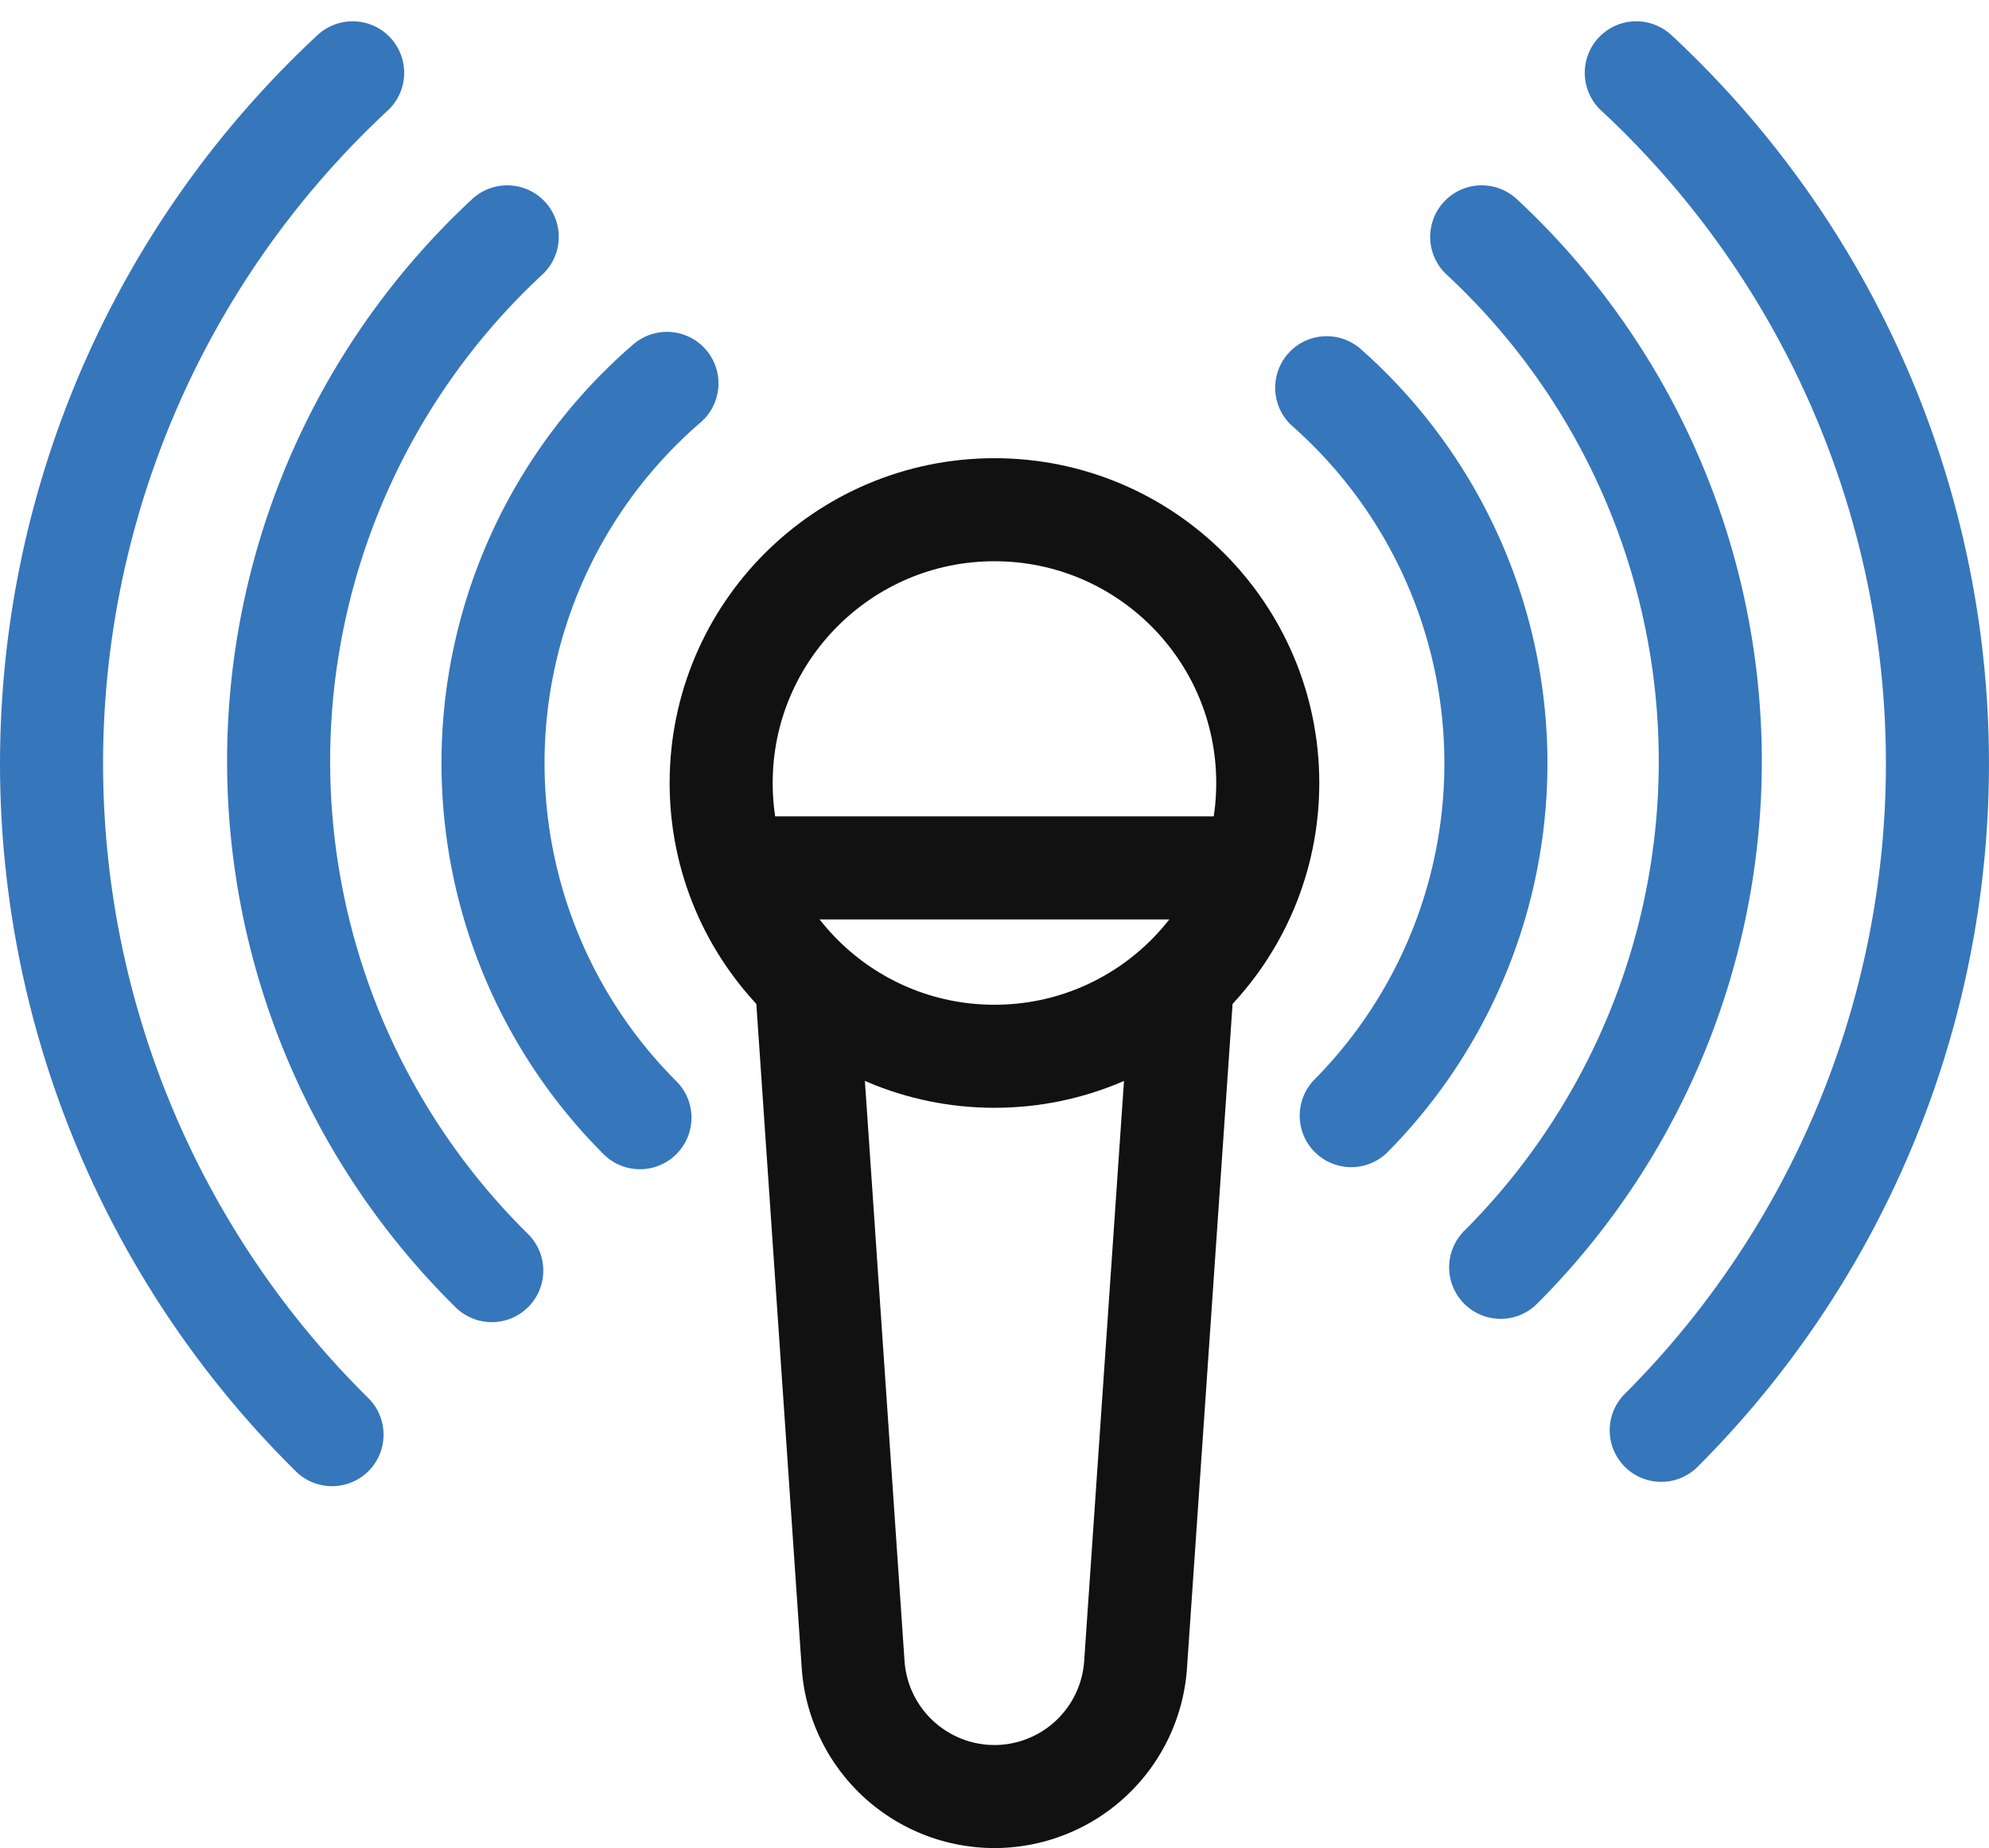
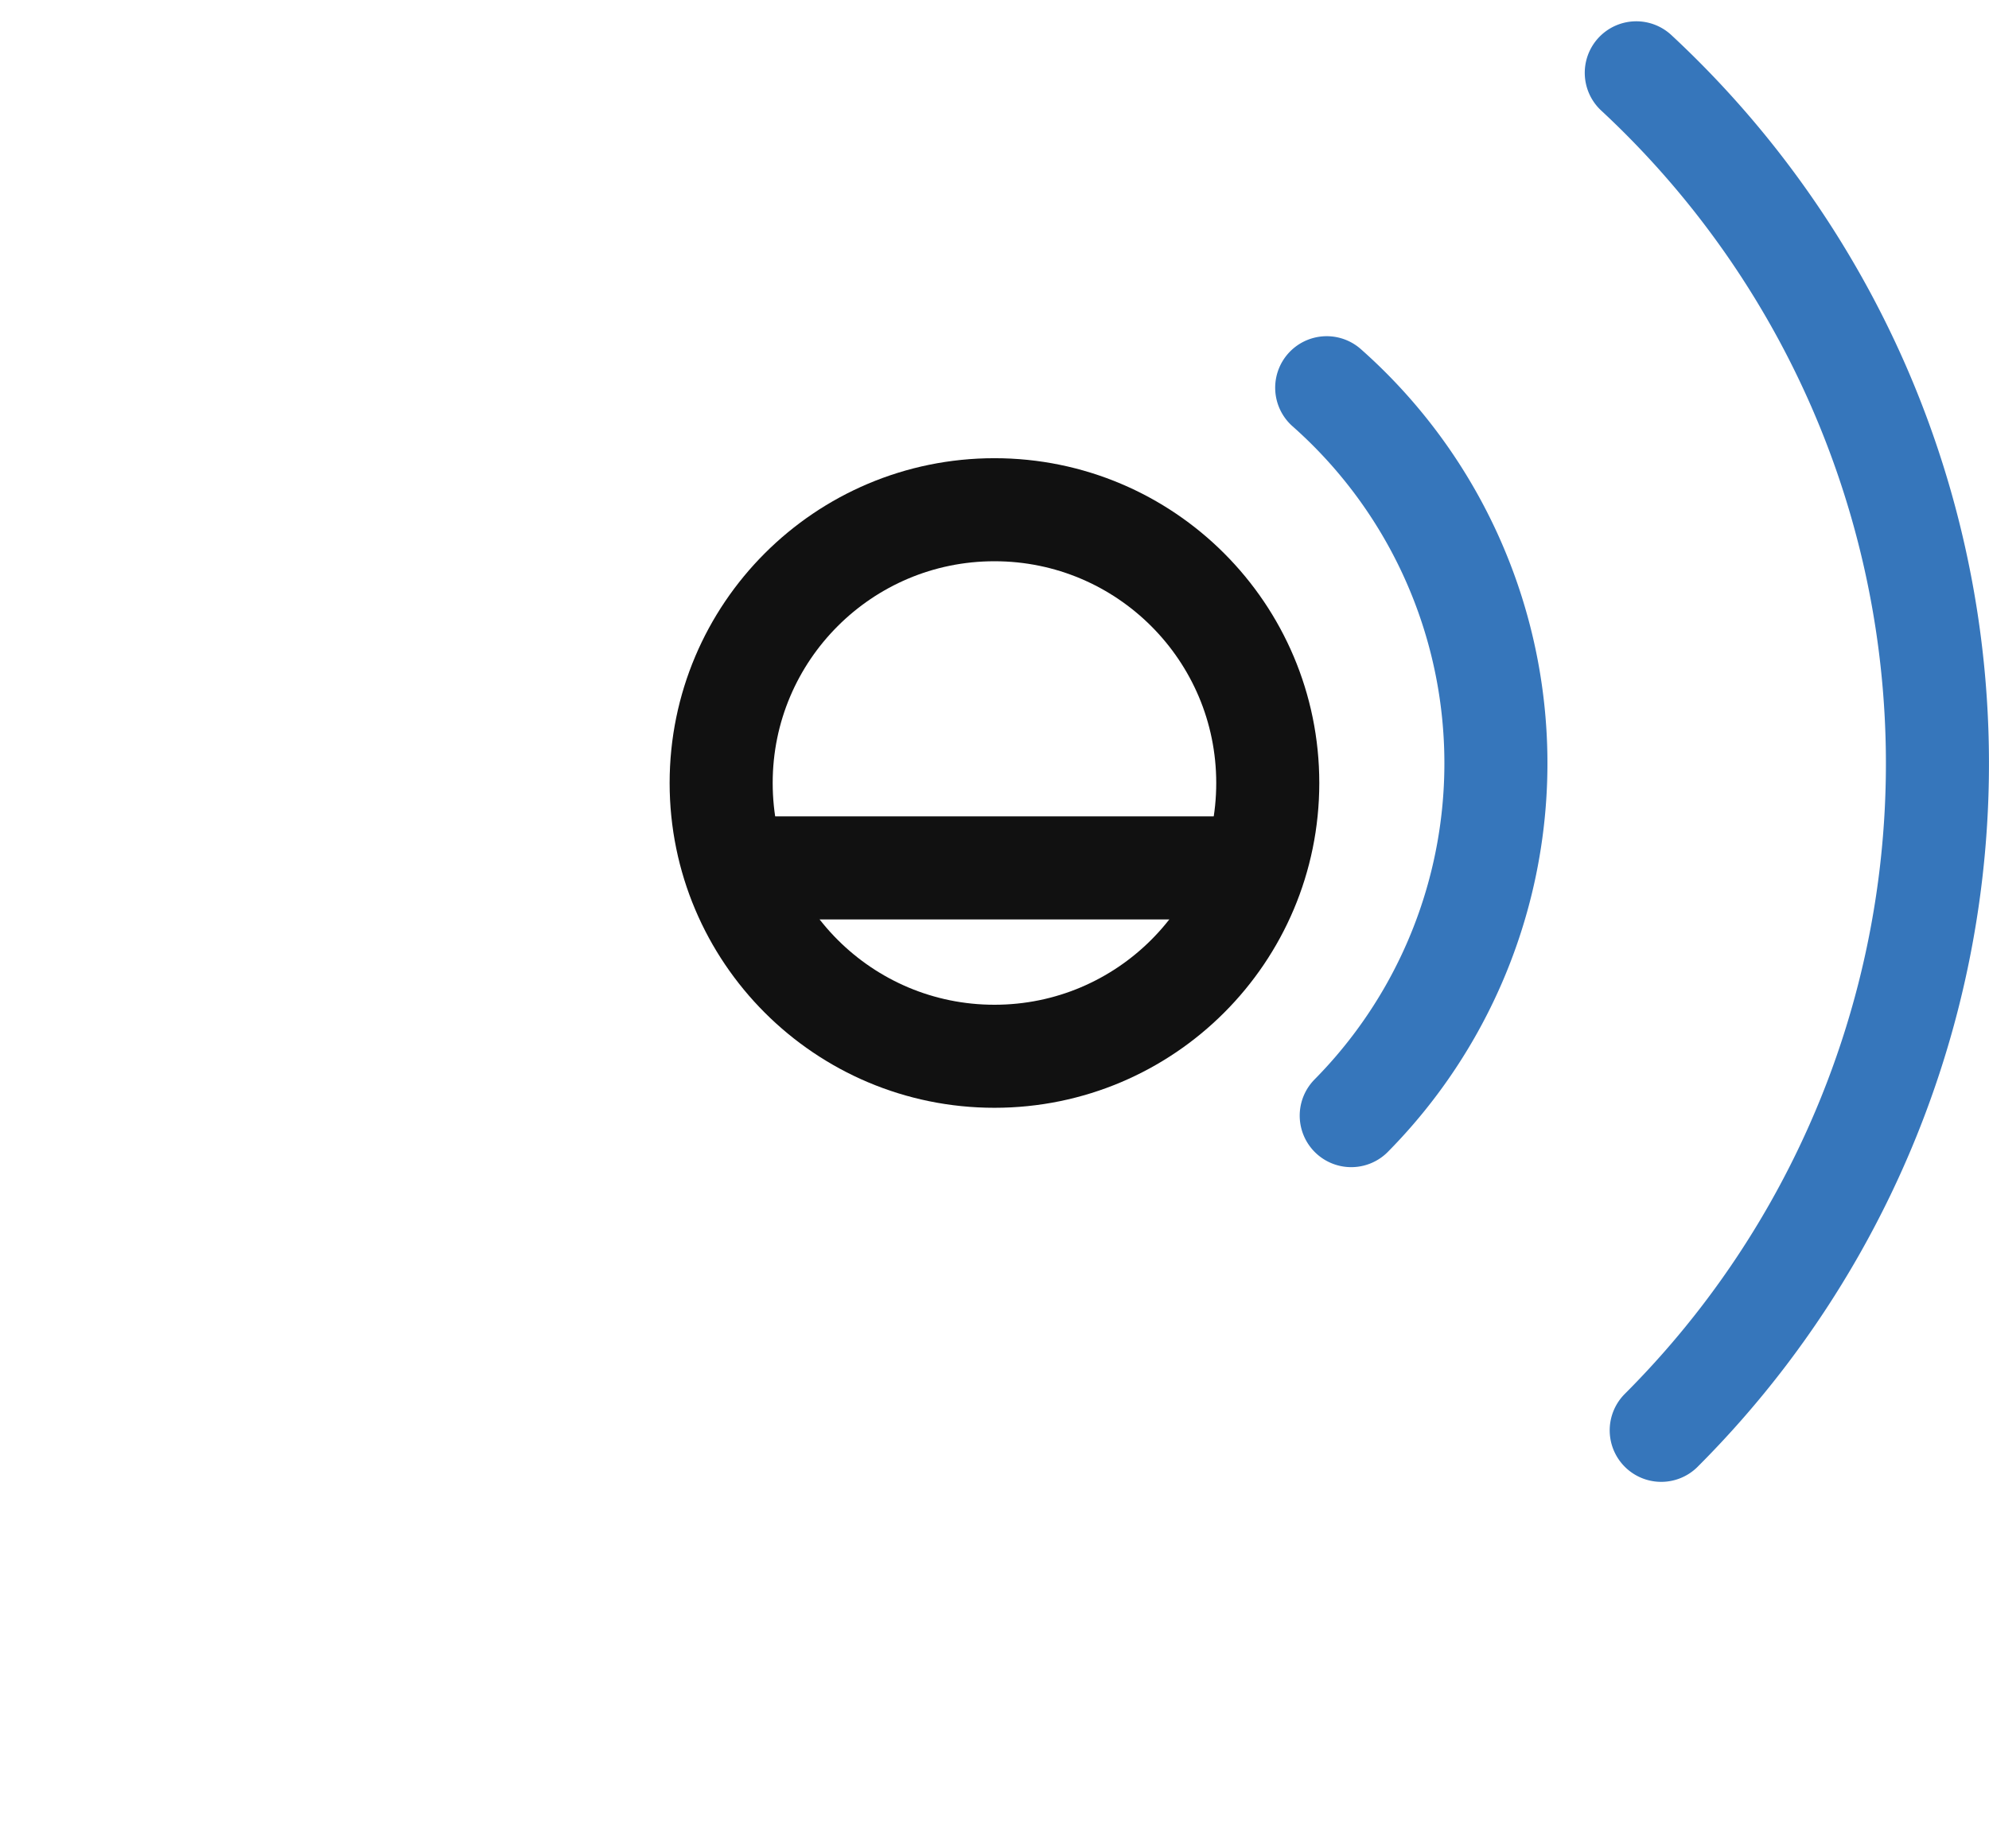
<svg xmlns="http://www.w3.org/2000/svg" width="96.502" height="89.673" viewBox="0 0 96.502 89.673">
  <defs>
    <style>.a,.b{fill:none;stroke-width:5px;}.a{stroke:#3676bb;stroke-linecap:round;stroke-linejoin:round;}.b{stroke:#111;stroke-miterlimit:10;}</style>
  </defs>
  <g transform="translate(-0.001 1.033)">
-     <path class="a" d="M31.05,53.2a24.33,24.33,0,0,1,1.31-35.63" />
    <path class="a" d="M64.37,17.78A24.33,24.33,0,0,1,65.56,53.1" />
-     <path class="a" d="M71.89,10.46a34.73,34.73,0,0,1,.92,50" />
-     <path class="a" d="M23.86,60.62a34.72,34.72,0,0,1,.75-50.16" />
    <path class="a" d="M79.39,2.5A45.75,45.75,0,0,1,80.6,68.37" />
-     <path class="a" d="M16.11,68.58a45.76,45.76,0,0,1,1-66.08" />
    <circle class="b" cx="13.26" cy="13.26" r="13.26" transform="translate(34.99 23.7)" />
    <line class="b" x2="25.16" transform="translate(35.67 41.08)" />
-     <path class="b" d="M57.4,46.18,55.1,79.69a6.87,6.87,0,0,1-6.85,6.45h0a6.88,6.88,0,0,1-6.86-6.45L39.1,46.18" />
  </g>
</svg>